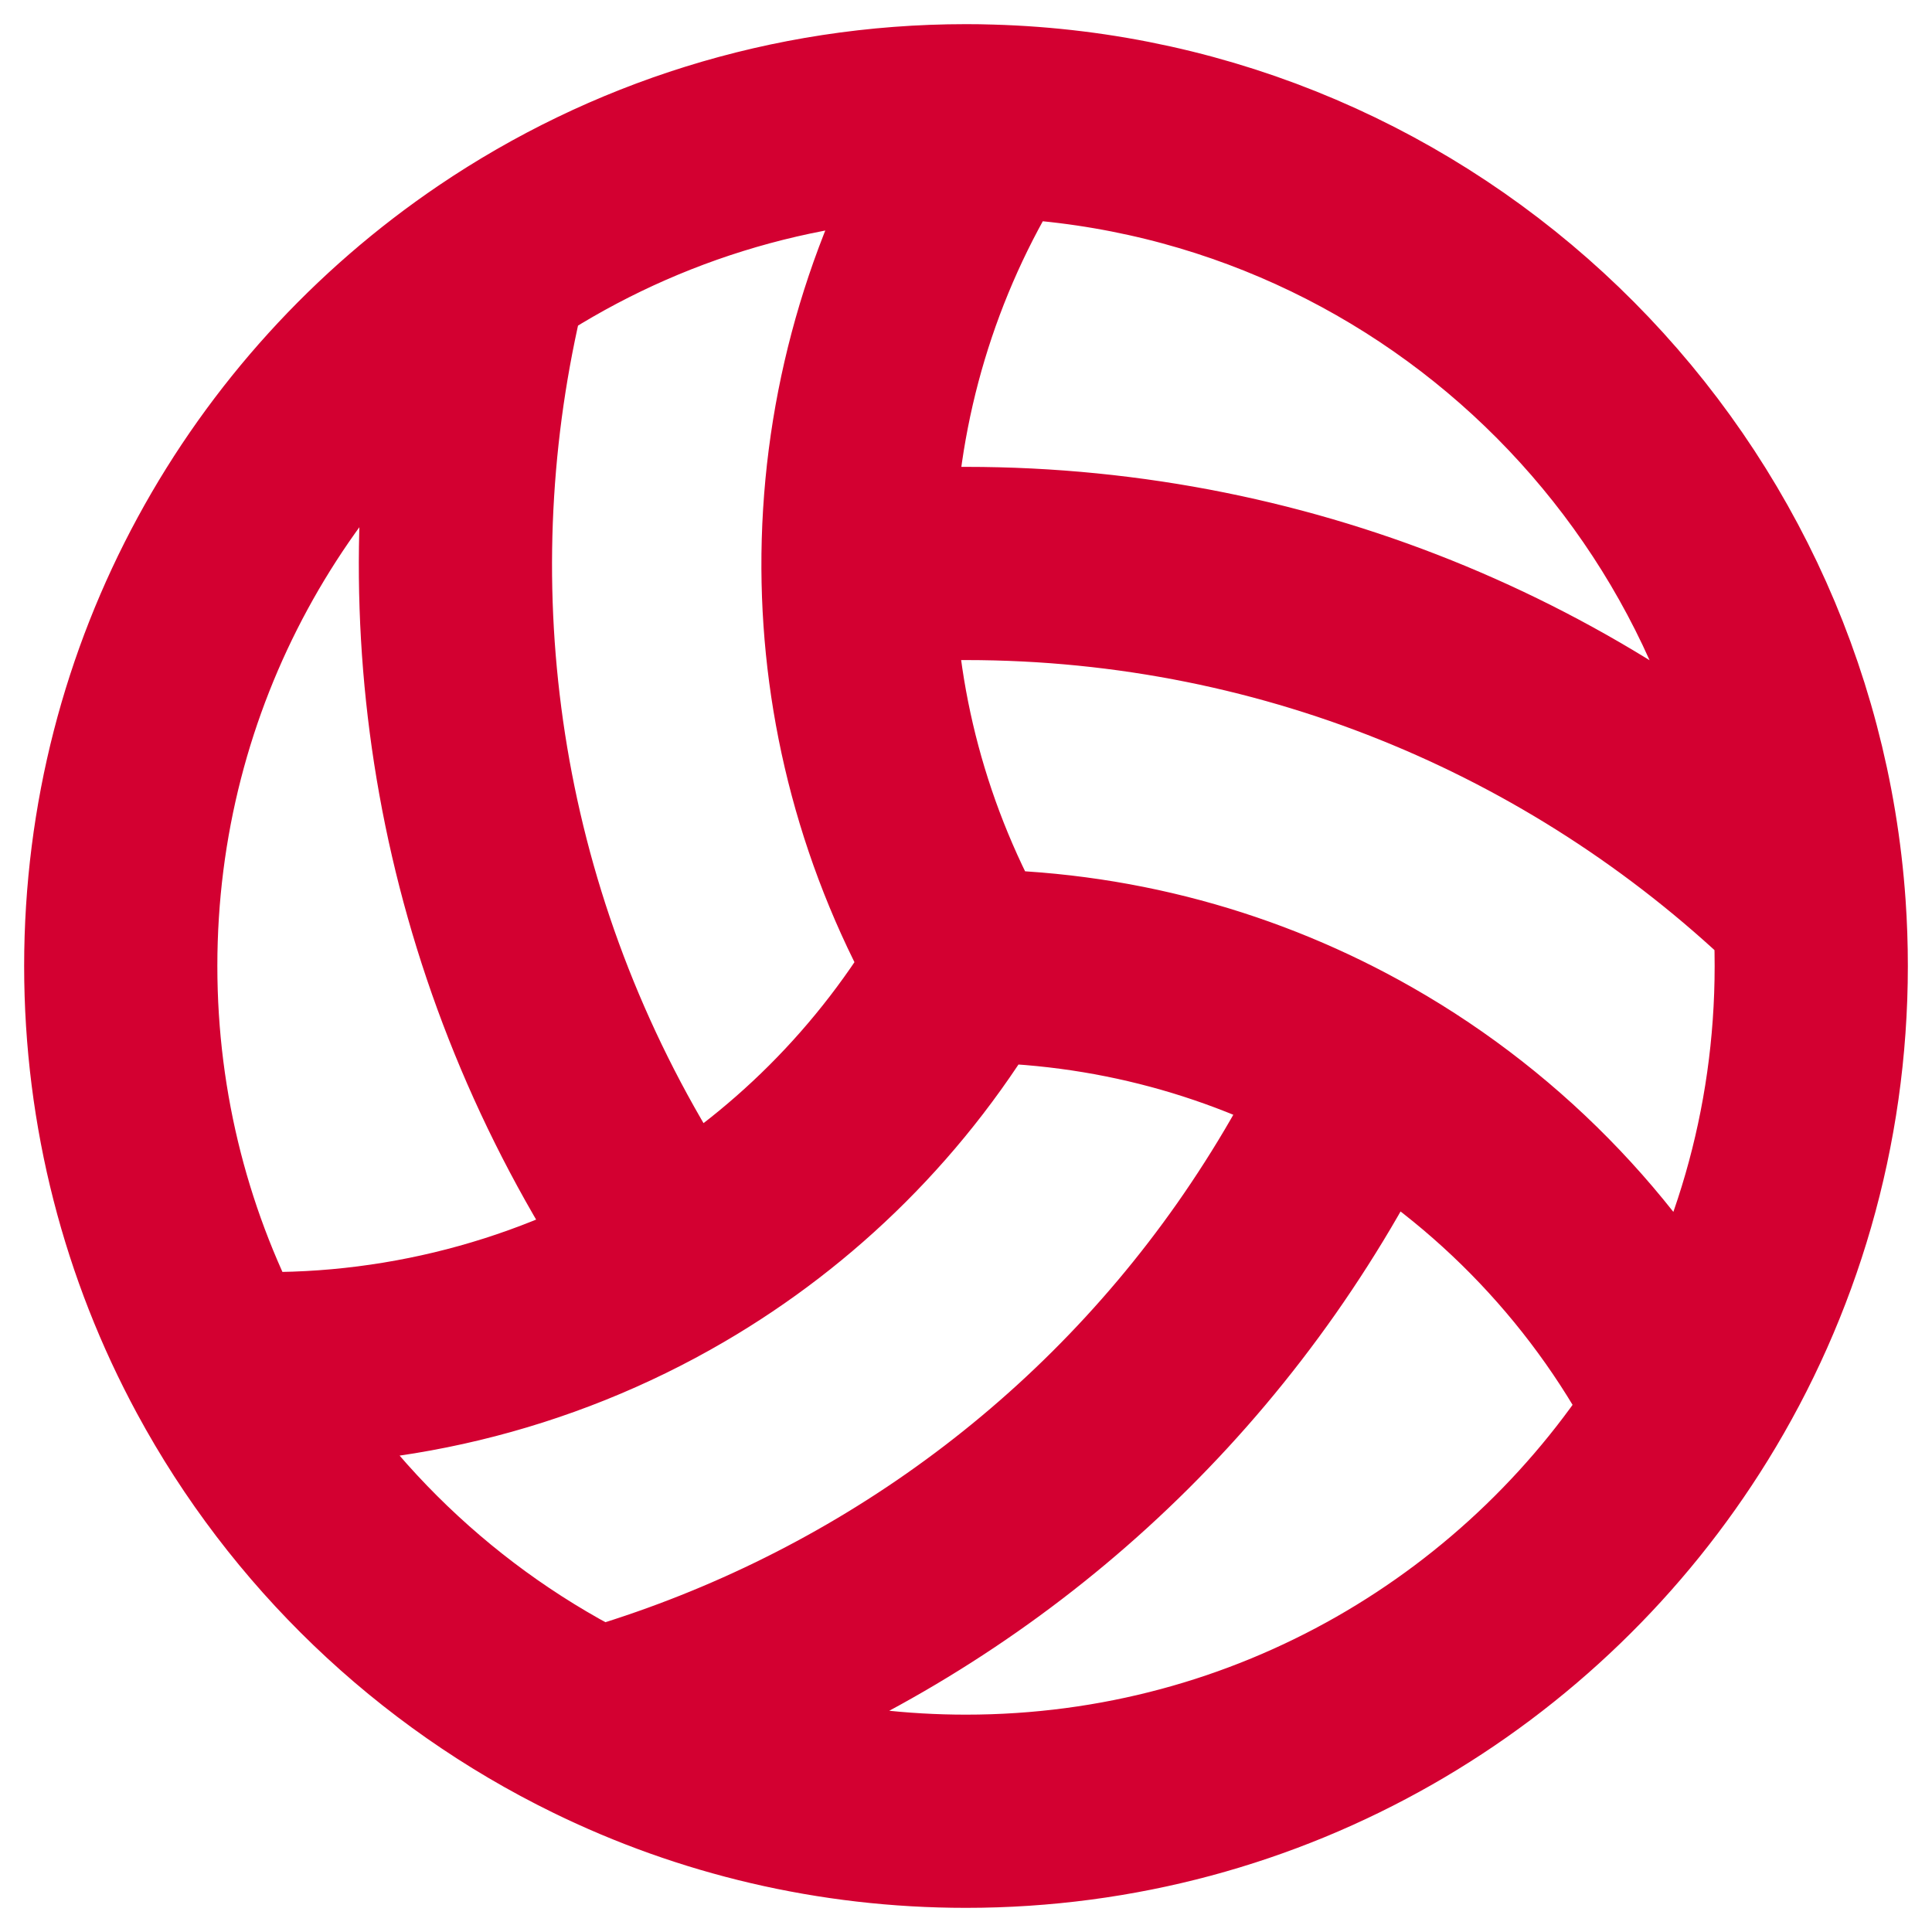
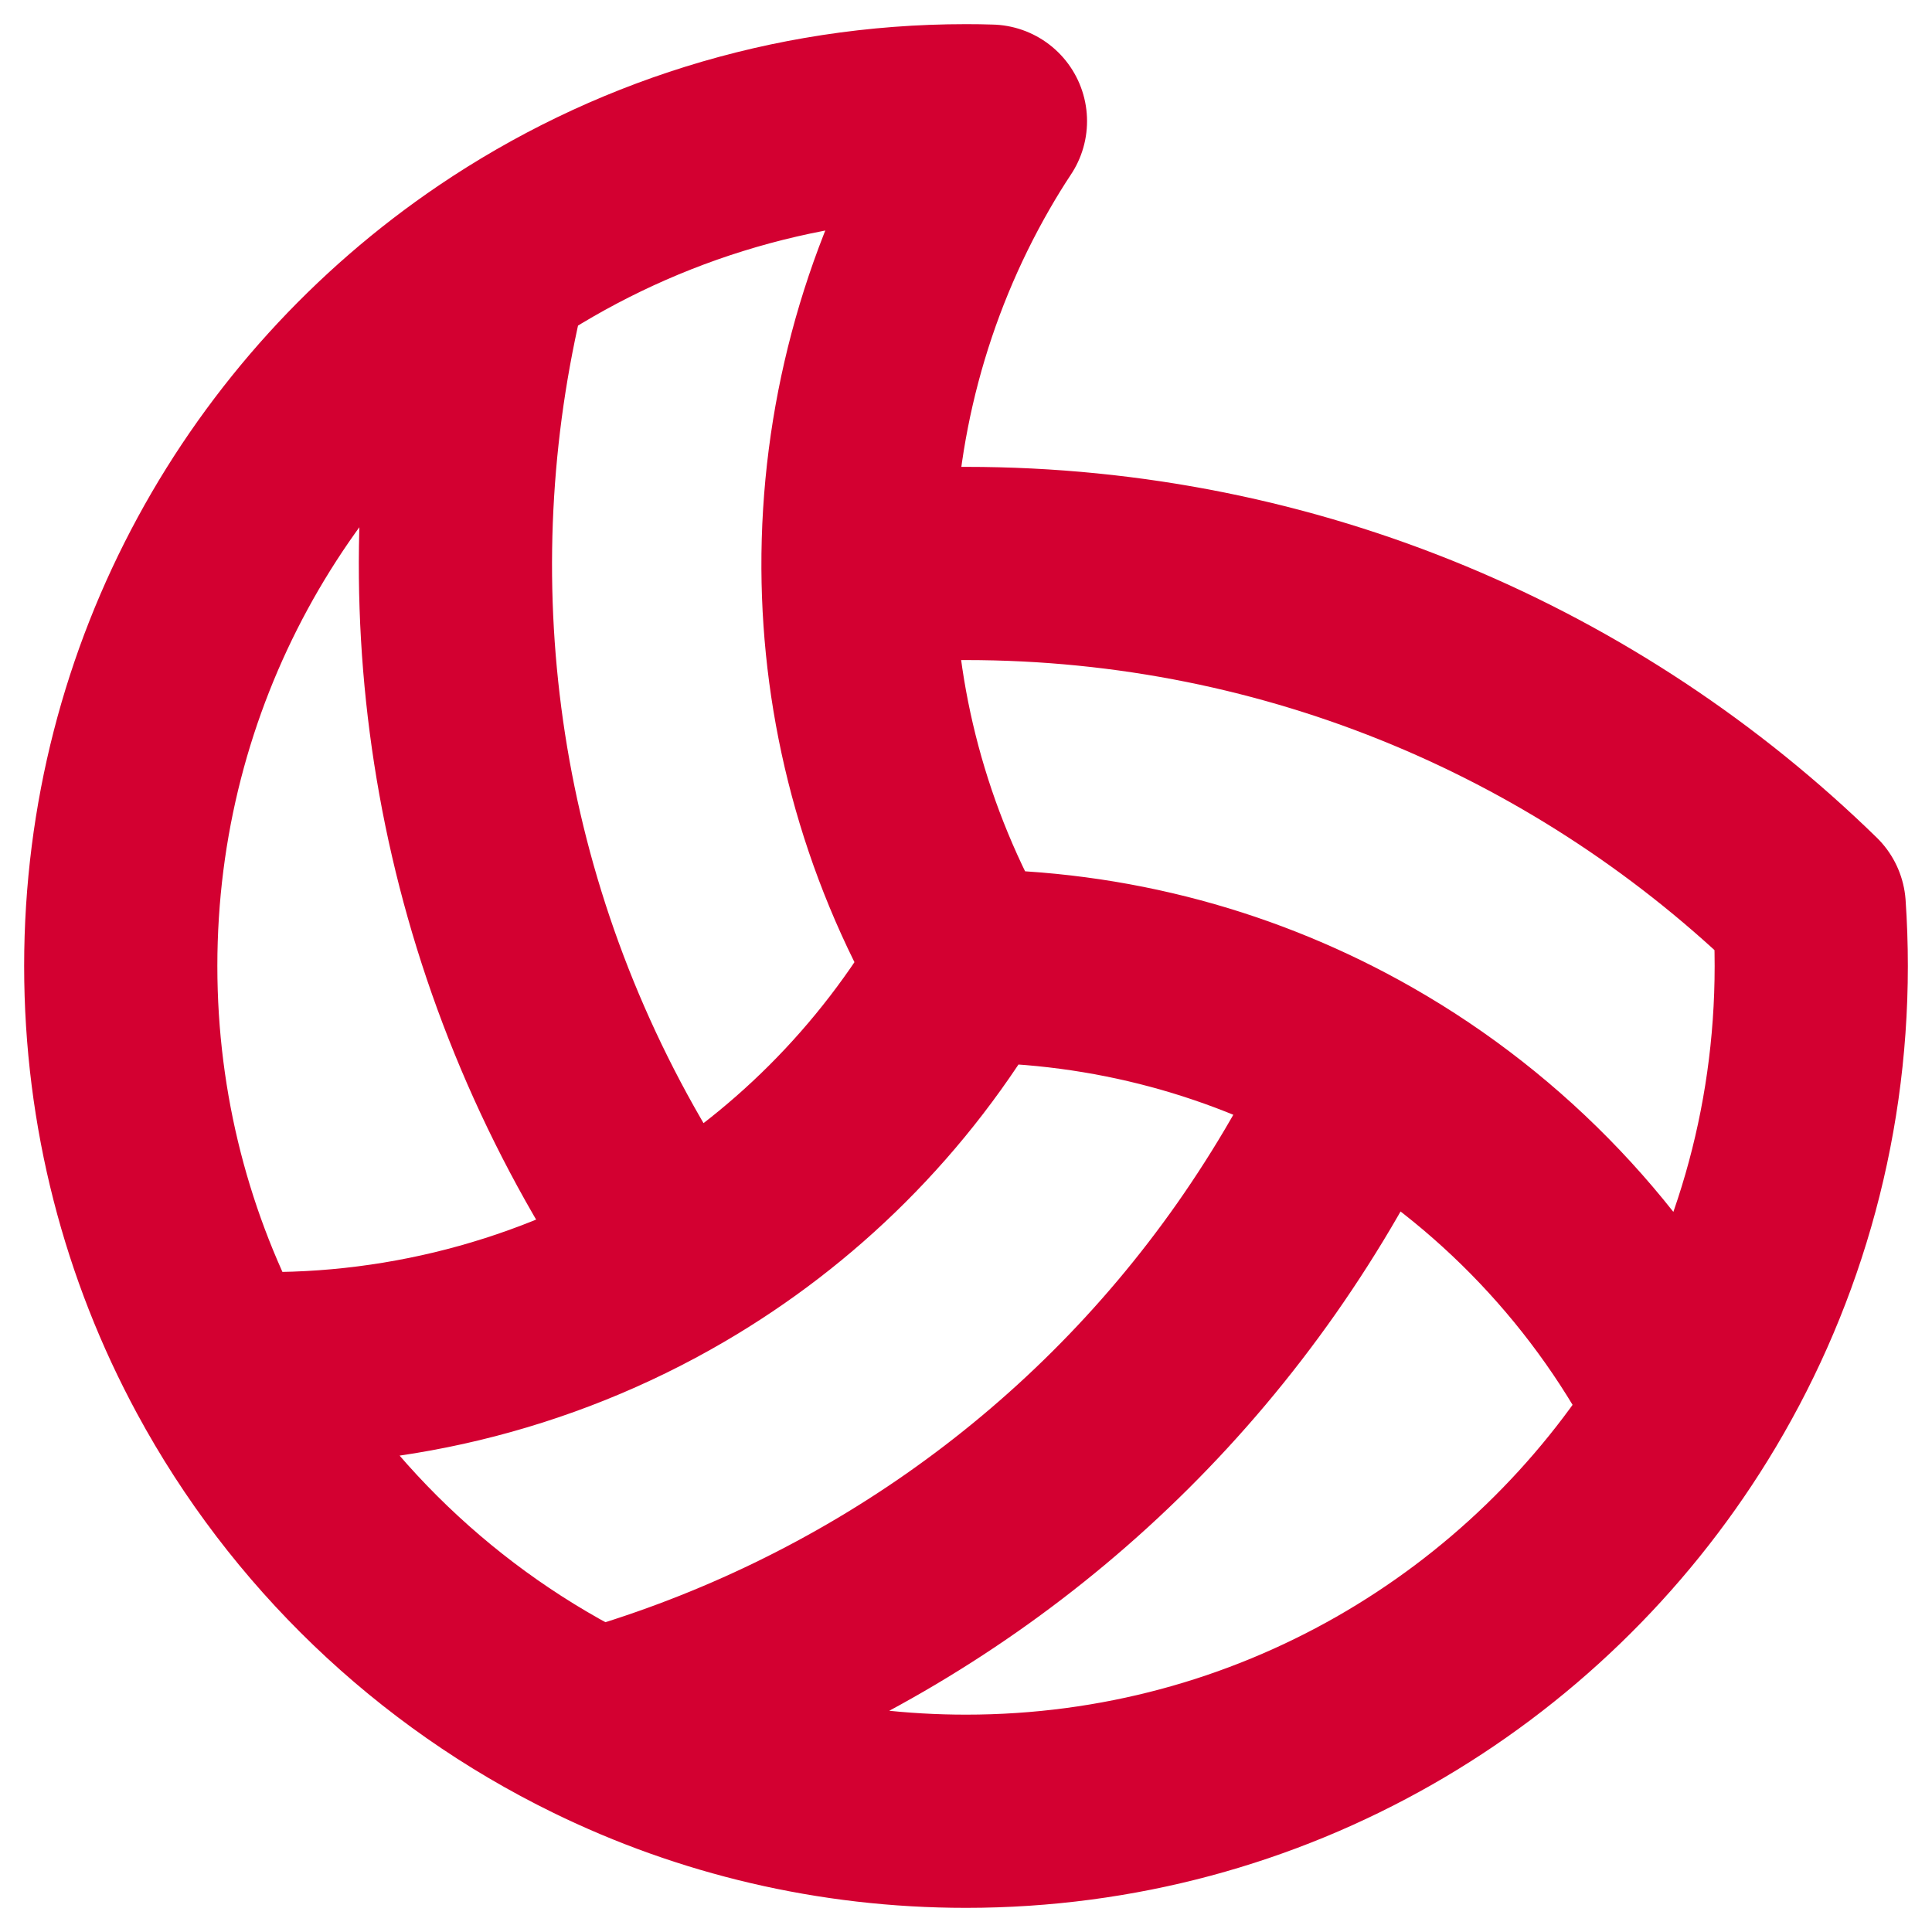
<svg xmlns="http://www.w3.org/2000/svg" width="20" height="20" viewBox="0 0 20 20" fill="none">
-   <path d="M10 10C11.501 10 12.909 10.397 14.125 11.091M10 10C9.25 11.3 8.202 12.321 6.993 13.027M10 10C9.25 8.701 8.889 7.283 8.882 5.883M14.125 11.091C13.969 11.426 13.797 11.757 13.608 12.084C13.42 12.41 13.219 12.724 13.007 13.027C11.304 15.453 8.86 17.11 6.166 17.867M14.125 11.091C15.549 11.903 16.71 13.124 17.449 14.593M6.993 13.027C6.781 12.724 6.58 12.41 6.392 12.084C4.693 9.142 4.326 5.797 5.104 2.747M6.993 13.027C5.577 13.854 3.939 14.249 2.297 14.155M8.882 5.883C8.875 4.404 9.262 2.945 10 1.664C10.08 1.525 10.164 1.388 10.253 1.254M8.882 5.883C9.25 5.85 9.623 5.833 10 5.833C13.396 5.833 16.476 7.188 18.729 9.386M5.104 2.747C2.779 4.32 1.25 6.981 1.25 10C1.25 11.504 1.629 12.919 2.297 14.155M5.104 2.747C6.501 1.802 8.186 1.25 10 1.25C10.085 1.25 10.169 1.251 10.253 1.254M10.253 1.254C14.763 1.381 18.419 4.923 18.729 9.386M18.729 9.386C18.743 9.589 18.75 9.794 18.75 10C18.75 11.685 18.274 13.258 17.449 14.593M17.449 14.593C15.907 17.088 13.148 18.75 10 18.75C8.625 18.75 7.323 18.433 6.166 17.867M6.166 17.867C4.521 17.064 3.165 15.761 2.297 14.155" stroke="#D30031" stroke-width="2" stroke-linecap="round" />
+   <path d="M10 10C11.501 10 12.909 10.397 14.125 11.091M10 10C9.25 11.3 8.202 12.321 6.993 13.027M10 10C9.25 8.701 8.889 7.283 8.882 5.883M14.125 11.091C13.969 11.426 13.797 11.757 13.608 12.084C13.42 12.41 13.219 12.724 13.007 13.027C11.304 15.453 8.86 17.11 6.166 17.867M14.125 11.091C15.549 11.903 16.71 13.124 17.449 14.593M6.993 13.027C6.781 12.724 6.58 12.41 6.392 12.084C4.693 9.142 4.326 5.797 5.104 2.747M6.993 13.027C5.577 13.854 3.939 14.249 2.297 14.155M8.882 5.883C8.875 4.404 9.262 2.945 10 1.664C10.08 1.525 10.164 1.388 10.253 1.254M8.882 5.883C9.25 5.85 9.623 5.833 10 5.833C13.396 5.833 16.476 7.188 18.729 9.386M5.104 2.747C2.779 4.32 1.25 6.981 1.25 10C1.25 11.504 1.629 12.919 2.297 14.155M5.104 2.747C6.501 1.802 8.186 1.25 10 1.25C10.085 1.25 10.169 1.251 10.253 1.254M10.253 1.254M18.729 9.386C18.743 9.589 18.75 9.794 18.75 10C18.75 11.685 18.274 13.258 17.449 14.593M17.449 14.593C15.907 17.088 13.148 18.75 10 18.75C8.625 18.75 7.323 18.433 6.166 17.867M6.166 17.867C4.521 17.064 3.165 15.761 2.297 14.155" stroke="#D30031" stroke-width="2" stroke-linecap="round" />
</svg>